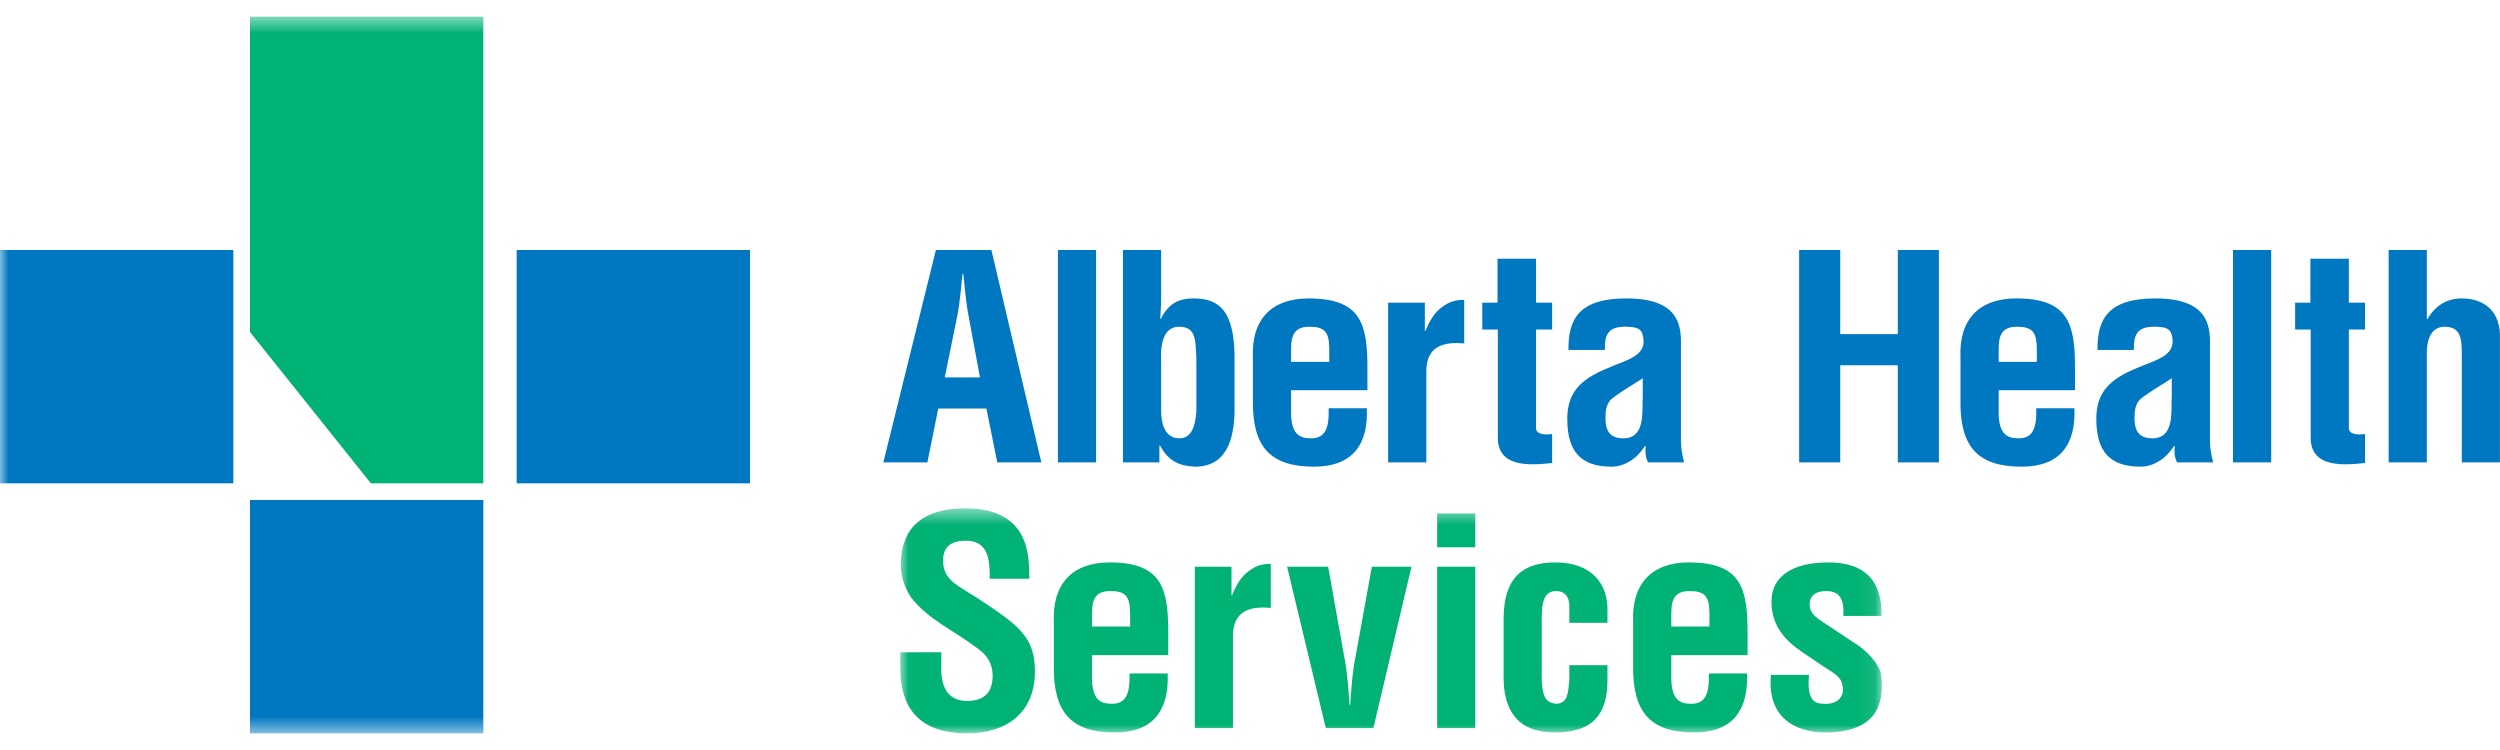
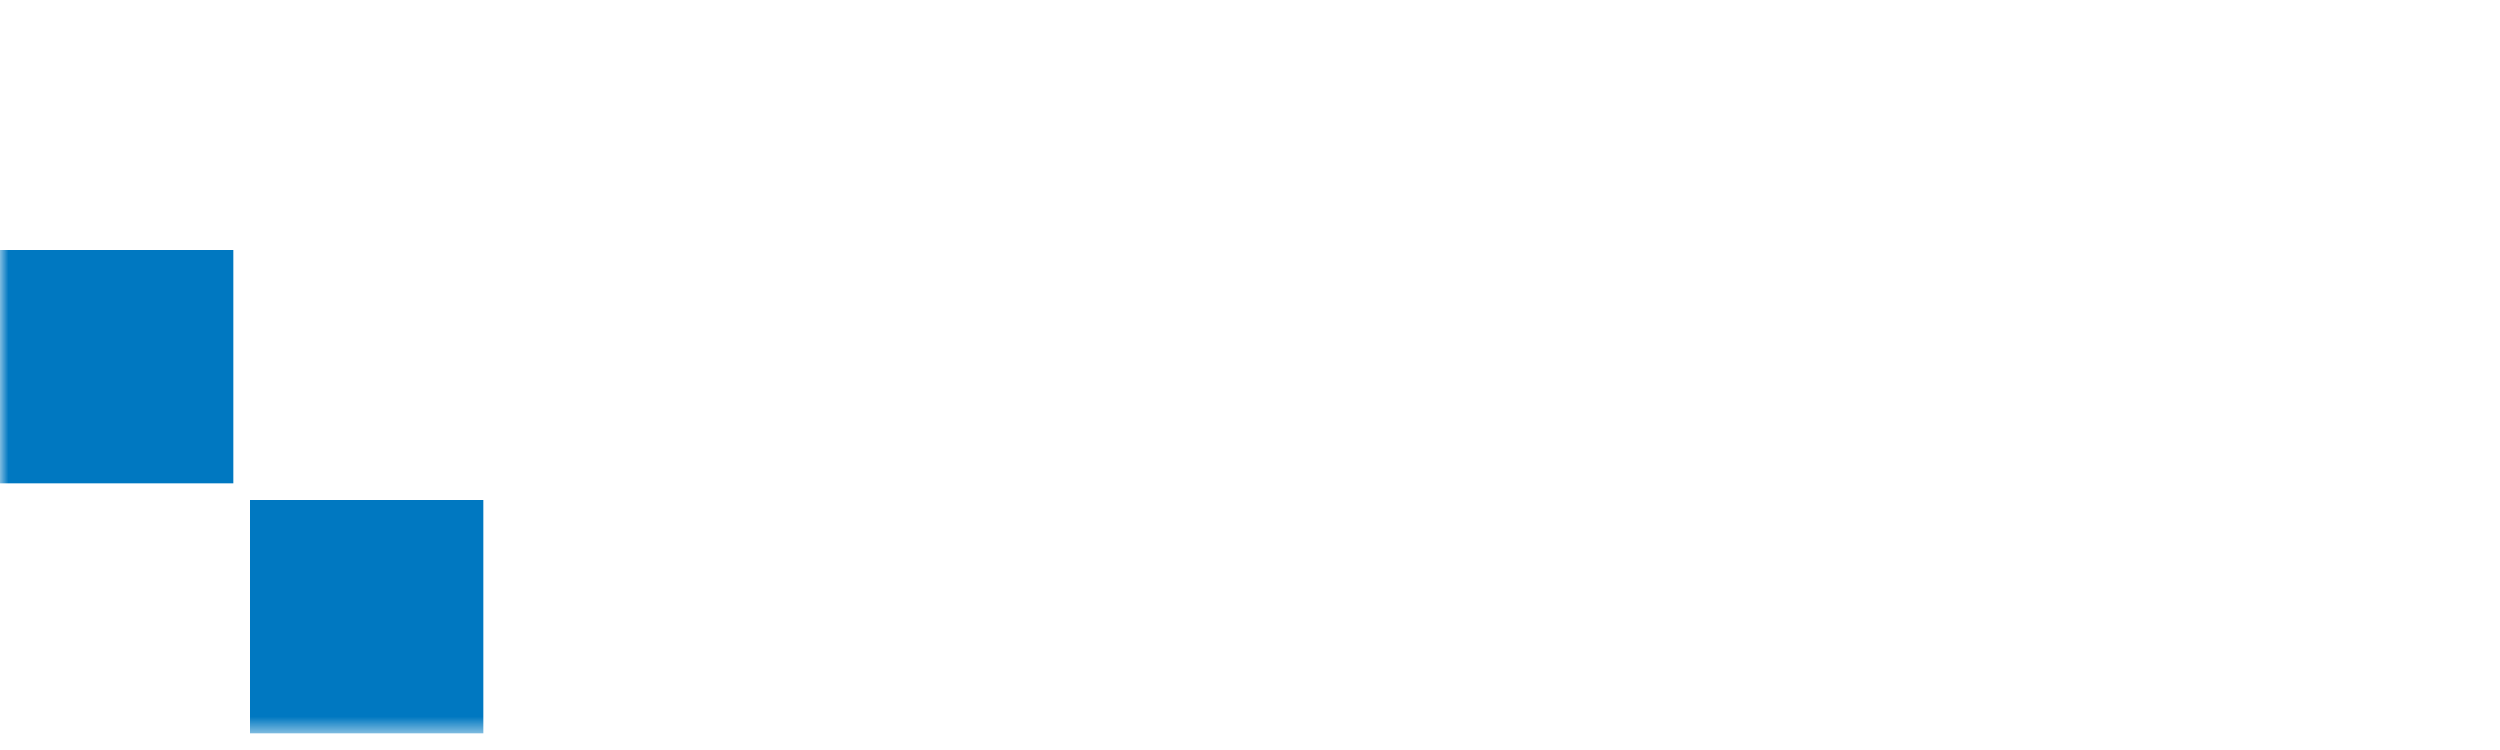
<svg xmlns="http://www.w3.org/2000/svg" xmlns:xlink="http://www.w3.org/1999/xlink" width="150px" height="45px" viewBox="0 0 150 45" version="1.1">
  <title>Group 11</title>
  <defs>
-     <polygon id="path-1" points="0.015 0.5 58.912 0.5 58.912 14 0.015 14" />
    <polygon id="path-3" points="0 43.5 150 43.5 150 0.5 0 0.5" />
  </defs>
  <g id="Symbols" stroke="none" stroke-width="1" fill="none" fill-rule="evenodd">
    <g id="Logo-/-AHS-/-Horizontal-/-Colour" transform="translate(0, 1)">
      <g id="Group-11" transform="translate(0, -0.5)">
-         <path d="M145.61,27.242 L145.61,20.871 C145.575,19.852 145.874,19.07 146.737,19.104 C147.6,19.138 147.706,19.75 147.706,20.684 L147.706,27.242 L149.997,27.242 L149.997,19.852 C150.067,18.135 149.01,17.405 147.706,17.405 C147.213,17.405 146.297,17.524 145.645,18.645 L145.61,18.645 L145.61,14.5 L143.319,14.5 L143.319,27.242 L145.61,27.242 Z M141.901,25.543 C141.619,25.578 140.984,25.628 140.931,25.221 L140.931,19.274 L141.901,19.274 L141.901,17.66 L140.931,17.66 L140.931,15.026 L138.623,15.026 L138.623,17.66 L137.707,17.66 L137.707,19.274 L138.641,19.274 L138.641,25.764 C138.641,27.551 140.544,27.432 141.901,27.279 L141.901,25.543 Z M133.98,27.242 L136.271,27.242 L136.271,14.5 L133.98,14.5 L133.98,27.242 Z M130.306,23.233 C130.254,24.15 130.5,25.799 129.143,25.799 C128.298,25.799 128.069,25.306 128.069,24.575 C128.069,24.167 128.121,23.691 128.457,23.42 C129.056,22.944 129.742,22.57 130.306,22.196 L130.306,23.233 Z M132.79,27.242 C132.667,26.801 132.597,26.358 132.597,25.9 L132.597,20.242 C132.632,18.985 132.438,17.405 129.32,17.405 C126.448,17.405 125.831,18.679 125.849,20.497 L128.034,20.497 C128.016,19.631 128.192,19.104 129.232,19.104 C129.848,19.104 130.201,19.172 130.306,19.597 C130.5,20.378 130.148,20.803 129.179,21.194 C127.381,21.908 125.778,22.434 125.778,24.626 C125.778,26.597 126.589,27.5 128.439,27.5 C128.826,27.5 129.196,27.381 129.531,27.174 C129.883,26.971 130.183,26.648 130.447,26.257 L130.482,26.257 C130.447,26.597 130.465,26.937 130.623,27.242 L132.79,27.242 Z M119.92,21.211 L119.92,20.82 C119.92,19.954 119.867,19.104 121.012,19.104 C121.928,19.104 122.192,19.41 122.21,20.378 L122.21,21.211 L119.92,21.211 Z M117.629,23.471 C117.576,26.291 118.651,27.5 121.294,27.5 C123.637,27.5 124.553,26.138 124.465,23.997 L122.175,23.997 C122.21,25.204 121.963,25.799 121.118,25.799 C120.431,25.799 119.938,25.561 119.92,24.303 L119.92,22.91 L124.5,22.91 L124.5,21.618 C124.5,19.002 124.165,17.405 120.977,17.405 C118.722,17.405 117.524,18.696 117.629,20.956 L117.629,23.471 Z M110.414,27.242 L110.414,21.415 L113.867,21.415 L113.867,27.242 L116.334,27.242 L116.334,14.5 L113.867,14.5 L113.867,19.546 L110.414,19.546 L110.414,14.5 L107.948,14.5 L107.948,27.242 L110.414,27.242 Z M98.565,23.233 C98.512,24.15 98.759,25.799 97.402,25.799 C96.557,25.799 96.327,25.306 96.327,24.575 C96.327,24.167 96.381,23.691 96.715,23.42 C97.314,22.944 98.001,22.57 98.565,22.196 L98.565,23.233 Z M101.049,27.242 C100.926,26.801 100.855,26.358 100.855,25.9 L100.855,20.242 C100.891,18.985 100.697,17.405 97.579,17.405 C94.706,17.405 94.09,18.679 94.107,20.497 L96.292,20.497 C96.275,19.631 96.451,19.104 97.49,19.104 C98.107,19.104 98.459,19.172 98.565,19.597 C98.759,20.378 98.406,20.803 97.437,21.194 C95.64,21.908 94.037,22.434 94.037,24.626 C94.037,26.597 94.847,27.5 96.698,27.5 C97.085,27.5 97.455,27.381 97.789,27.174 C98.142,26.971 98.442,26.648 98.706,26.257 L98.741,26.257 C98.706,26.597 98.724,26.937 98.882,27.242 L101.049,27.242 Z M93.129,25.543 C92.847,25.578 92.213,25.628 92.16,25.221 L92.16,19.274 L93.129,19.274 L93.129,17.66 L92.16,17.66 L92.16,15.026 L89.852,15.026 L89.852,17.66 L88.936,17.66 L88.936,19.274 L89.87,19.274 L89.87,25.764 C89.87,27.551 91.772,27.432 93.129,27.279 L93.129,25.543 Z M85.491,17.66 L83.288,17.66 L83.288,27.242 L85.579,27.242 L85.579,21.704 C85.614,20.294 86.583,19.988 87.852,20.107 L87.852,17.49 C87.517,17.507 87.077,17.473 86.425,17.999 C86.09,18.272 85.808,18.662 85.526,19.359 L85.491,19.359 L85.491,17.66 Z M77.465,21.211 L77.465,20.82 C77.465,19.954 77.412,19.104 78.558,19.104 C79.474,19.104 79.738,19.41 79.756,20.378 L79.756,21.211 L77.465,21.211 Z M75.175,23.471 C75.122,26.291 76.196,27.5 78.839,27.5 C81.183,27.5 82.099,26.138 82.011,23.997 L79.72,23.997 C79.756,25.204 79.509,25.799 78.663,25.799 C77.976,25.799 77.483,25.561 77.465,24.303 L77.465,22.91 L82.046,22.91 L82.046,21.618 C82.046,19.002 81.712,17.405 78.522,17.405 C76.267,17.405 75.069,18.696 75.175,20.956 L75.175,23.471 Z M67.378,27.242 L69.563,27.242 L69.563,26.223 L69.598,26.223 C70.109,27.174 70.743,27.449 71.694,27.5 C73.633,27.5 74.02,25.799 74.073,24.269 L74.073,20.803 C74.02,18.169 73.174,17.439 71.694,17.405 C70.726,17.388 70.109,17.711 69.651,18.628 L69.616,18.628 C69.633,18.169 69.668,17.864 69.668,17.558 L69.668,14.5 L67.378,14.5 L67.378,27.242 Z M69.668,21.228 C69.633,20.464 69.668,19.104 70.743,19.104 C71.818,19.104 71.712,20.004 71.783,20.956 L71.783,24.15 C71.73,25.068 71.483,25.799 70.779,25.799 C70.039,25.799 69.668,25.204 69.668,24.099 L69.668,21.228 Z M63.475,27.242 L65.765,27.242 L65.765,14.5 L63.475,14.5 L63.475,27.242 Z M57.423,18.526 C57.546,17.932 57.599,17.354 57.669,16.759 C57.686,16.471 57.722,16.182 57.757,15.91 L57.792,15.91 C57.828,16.182 57.863,16.471 57.881,16.759 C57.951,17.354 58.004,17.932 58.128,18.526 L58.797,22.145 L56.683,22.145 L57.423,18.526 Z M55.643,27.242 L56.295,24.014 L59.184,24.014 L59.836,27.242 L62.479,27.242 L59.484,14.5 L56.154,14.5 L53,27.242 L55.643,27.242 Z" id="Fill-1" fill="#0078C1" />
        <g id="Group-5" transform="translate(54, 29.5)">
          <mask id="mask-2" fill="white">
            <use xlink:href="#path-1" />
          </mask>
          <g id="Clip-4" />
-           <path d="M52.254,10.494 C51.99,13.447 54.261,13.948 55.476,13.948 C58.644,13.948 59.066,12.194 58.873,10.511 C58.802,9.858 57.887,8.931 57.306,8.605 L55.44,7.369 C55.001,7.077 54.578,6.819 54.578,6.252 C54.578,5.703 55.001,5.463 55.546,5.463 C56.338,5.463 56.655,5.875 56.603,6.957 L58.89,6.957 C58.943,4.879 57.922,3.745 55.704,3.745 C53.504,3.745 52.289,4.604 52.289,6.098 C52.289,7.489 53.029,8.382 54.173,9.155 L55.423,9.996 C55.863,10.288 56.514,10.597 56.549,11.147 C56.708,11.765 56.25,12.228 55.599,12.228 C55.071,12.228 54.367,12.28 54.543,10.494 L52.254,10.494 Z M46.278,7.592 L46.278,7.197 C46.278,6.321 46.225,5.463 47.369,5.463 C48.284,5.463 48.548,5.772 48.566,6.75 L48.566,7.592 L46.278,7.592 Z M43.989,9.876 C43.937,12.727 45.01,13.948 47.651,13.948 C49.992,13.948 50.907,12.572 50.819,10.408 L48.531,10.408 C48.566,11.627 48.32,12.228 47.475,12.228 C46.788,12.228 46.295,11.988 46.278,10.717 L46.278,9.309 L50.854,9.309 L50.854,8.004 C50.854,5.36 50.52,3.745 47.334,3.745 C45.081,3.745 43.884,5.051 43.989,7.334 L43.989,9.876 Z M42.448,7.369 L42.448,6.596 C42.466,5.154 41.621,3.745 39.315,3.745 C37.573,3.745 36.2,4.467 36.217,7.18 L36.217,10.322 C36.129,12.898 37.291,13.948 39.315,13.948 C41.586,13.948 42.448,12.829 42.448,10.803 L42.448,9.91 L40.16,9.91 L40.16,10.803 C40.089,11.576 40.072,12.211 39.368,12.228 C38.681,12.143 38.452,11.799 38.506,9.91 L38.506,7.627 C38.488,6.442 38.488,5.463 39.368,5.463 C39.861,5.463 40.125,5.755 40.16,6.287 L40.16,7.369 L42.448,7.369 Z M32.23,2.835 L34.518,2.835 L34.518,0.809 L32.23,0.809 L32.23,2.835 Z M32.23,13.688 L34.518,13.688 L34.518,4.003 L32.23,4.003 L32.23,13.688 Z M25.549,13.688 L28.401,13.688 L30.689,4.003 L28.312,4.003 L27.327,9.429 C27.133,10.305 27.045,11.833 27.01,12.297 L26.974,12.297 C26.939,11.833 26.851,10.305 26.658,9.429 L25.689,4.003 L23.226,4.003 L25.549,13.688 Z M19.889,4.003 L17.689,4.003 L17.689,13.688 L19.977,13.688 L19.977,8.09 C20.012,6.665 20.98,6.356 22.248,6.476 L22.248,3.831 C21.913,3.849 21.473,3.814 20.822,4.347 C20.488,4.621 20.206,5.016 19.924,5.72 L19.889,5.72 L19.889,4.003 Z M11.519,7.592 L11.519,7.197 C11.519,6.321 11.466,5.463 12.61,5.463 C13.525,5.463 13.789,5.772 13.807,6.75 L13.807,7.592 L11.519,7.592 Z M9.23,9.876 C9.177,12.727 10.251,13.948 12.892,13.948 C15.232,13.948 16.148,12.572 16.06,10.408 L13.772,10.408 C13.807,11.627 13.56,12.228 12.716,12.228 C12.029,12.228 11.536,11.988 11.519,10.717 L11.519,9.309 L16.095,9.309 L16.095,8.004 C16.095,5.36 15.761,3.745 12.575,3.745 C10.322,3.745 9.125,5.051 9.23,7.334 L9.23,9.876 Z M7.76,4.724 C7.742,3.454 7.848,0.5 3.922,0.5 C1.317,0.5 0.05,1.702 0.05,3.9 C0.05,4.587 0.279,5.291 0.684,5.875 C1.687,7.162 3.288,7.867 4.574,8.846 C5.207,9.275 5.559,9.79 5.559,10.546 C5.559,11.524 5.067,12.057 4.028,12.057 C2.813,12.057 2.426,11.147 2.479,9.893 L2.479,9.137 L0.015,9.137 L0.015,10.082 C0.015,12.383 1.071,14 4.028,14 C6.439,14 8.094,12.727 8.094,10.288 C8.094,9.172 7.83,8.399 6.985,7.592 C6.299,6.939 4.803,5.978 3.993,5.48 C3.218,4.999 2.585,4.621 2.585,3.642 C2.585,2.767 3.112,2.441 3.94,2.441 C5.295,2.441 5.401,3.574 5.383,4.724 L7.76,4.724 Z" id="Fill-3" fill="#00B273" mask="url(#mask-2)" />
+           <path d="M52.254,10.494 C51.99,13.447 54.261,13.948 55.476,13.948 C58.644,13.948 59.066,12.194 58.873,10.511 C58.802,9.858 57.887,8.931 57.306,8.605 L55.44,7.369 C55.001,7.077 54.578,6.819 54.578,6.252 C54.578,5.703 55.001,5.463 55.546,5.463 C56.338,5.463 56.655,5.875 56.603,6.957 L58.89,6.957 C58.943,4.879 57.922,3.745 55.704,3.745 C53.504,3.745 52.289,4.604 52.289,6.098 C52.289,7.489 53.029,8.382 54.173,9.155 L55.423,9.996 C55.863,10.288 56.514,10.597 56.549,11.147 C56.708,11.765 56.25,12.228 55.599,12.228 C55.071,12.228 54.367,12.28 54.543,10.494 L52.254,10.494 Z M46.278,7.592 L46.278,7.197 C46.278,6.321 46.225,5.463 47.369,5.463 C48.284,5.463 48.548,5.772 48.566,6.75 L48.566,7.592 L46.278,7.592 Z M43.989,9.876 C43.937,12.727 45.01,13.948 47.651,13.948 C49.992,13.948 50.907,12.572 50.819,10.408 L48.531,10.408 C48.566,11.627 48.32,12.228 47.475,12.228 C46.788,12.228 46.295,11.988 46.278,10.717 L46.278,9.309 L50.854,9.309 L50.854,8.004 C50.854,5.36 50.52,3.745 47.334,3.745 C45.081,3.745 43.884,5.051 43.989,7.334 L43.989,9.876 Z M42.448,7.369 L42.448,6.596 C42.466,5.154 41.621,3.745 39.315,3.745 C37.573,3.745 36.2,4.467 36.217,7.18 L36.217,10.322 C36.129,12.898 37.291,13.948 39.315,13.948 C41.586,13.948 42.448,12.829 42.448,10.803 L42.448,9.91 L40.16,9.91 L40.16,10.803 C40.089,11.576 40.072,12.211 39.368,12.228 C38.681,12.143 38.452,11.799 38.506,9.91 L38.506,7.627 C38.488,6.442 38.488,5.463 39.368,5.463 C39.861,5.463 40.125,5.755 40.16,6.287 L40.16,7.369 L42.448,7.369 Z M32.23,2.835 L34.518,2.835 L34.518,0.809 L32.23,0.809 L32.23,2.835 Z M32.23,13.688 L34.518,13.688 L34.518,4.003 L32.23,4.003 L32.23,13.688 Z M25.549,13.688 L28.401,13.688 L30.689,4.003 L28.312,4.003 L27.327,9.429 C27.133,10.305 27.045,11.833 27.01,12.297 L26.974,12.297 C26.939,11.833 26.851,10.305 26.658,9.429 L25.689,4.003 L23.226,4.003 L25.549,13.688 Z M19.889,4.003 L17.689,4.003 L17.689,13.688 L19.977,13.688 L19.977,8.09 C20.012,6.665 20.98,6.356 22.248,6.476 L22.248,3.831 C21.913,3.849 21.473,3.814 20.822,4.347 C20.488,4.621 20.206,5.016 19.924,5.72 L19.889,5.72 L19.889,4.003 Z M11.519,7.592 L11.519,7.197 C11.519,6.321 11.466,5.463 12.61,5.463 C13.525,5.463 13.789,5.772 13.807,6.75 L13.807,7.592 L11.519,7.592 Z M9.23,9.876 C9.177,12.727 10.251,13.948 12.892,13.948 C15.232,13.948 16.148,12.572 16.06,10.408 L13.772,10.408 C13.807,11.627 13.56,12.228 12.716,12.228 C12.029,12.228 11.536,11.988 11.519,10.717 L11.519,9.309 L16.095,9.309 L16.095,8.004 C16.095,5.36 15.761,3.745 12.575,3.745 C10.322,3.745 9.125,5.051 9.23,7.334 L9.23,9.876 Z M7.76,4.724 C7.742,3.454 7.848,0.5 3.922,0.5 C1.317,0.5 0.05,1.702 0.05,3.9 C0.05,4.587 0.279,5.291 0.684,5.875 C1.687,7.162 3.288,7.867 4.574,8.846 C5.207,9.275 5.559,9.79 5.559,10.546 C5.559,11.524 5.067,12.057 4.028,12.057 C2.813,12.057 2.426,11.147 2.479,9.893 L2.479,9.137 L0.015,9.137 L0.015,10.082 C0.015,12.383 1.071,14 4.028,14 C6.439,14 8.094,12.727 8.094,10.288 C8.094,9.172 7.83,8.399 6.985,7.592 C6.299,6.939 4.803,5.978 3.993,5.48 C3.218,4.999 2.585,4.621 2.585,3.642 C5.295,2.441 5.401,3.574 5.383,4.724 L7.76,4.724 Z" id="Fill-3" fill="#00B273" mask="url(#mask-2)" />
        </g>
        <mask id="mask-4" fill="white">
          <use xlink:href="#path-3" />
        </mask>
        <g id="Clip-7" />
        <polygon id="Fill-6" fill="#0078C1" mask="url(#mask-4)" points="15 43.5 29 43.5 29 29.5 15 29.5" />
        <polygon id="Fill-8" fill="#0078C1" mask="url(#mask-4)" points="0 28.5 14 28.5 14 14.5 0 14.5" />
-         <polygon id="Fill-9" fill="#0078C1" mask="url(#mask-4)" points="31 28.5 45 28.5 45 14.5 31 14.5" />
-         <polygon id="Fill-10" fill="#00B273" mask="url(#mask-4)" points="15 19.424 22.253 28.5 29 28.5 29 0.5 15 0.5" />
      </g>
    </g>
  </g>
</svg>